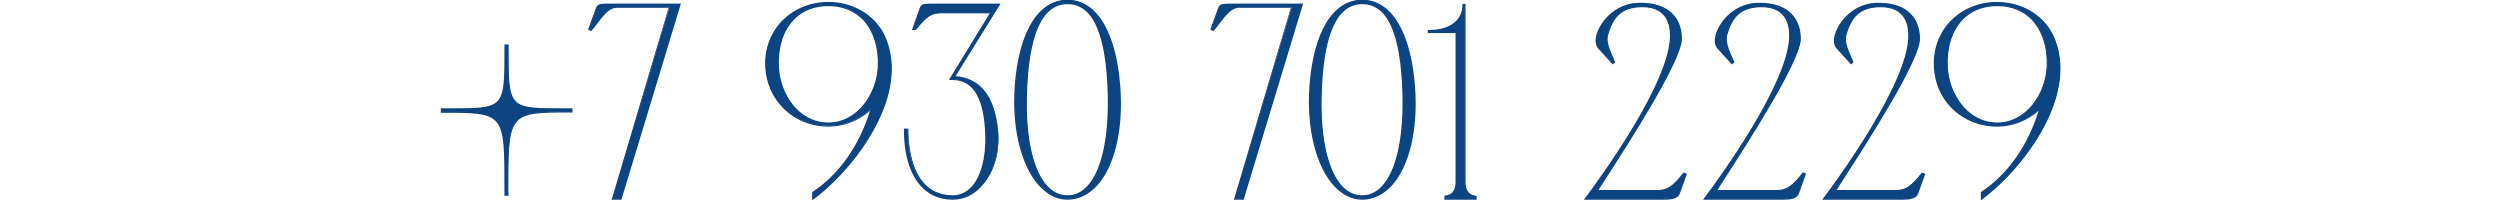
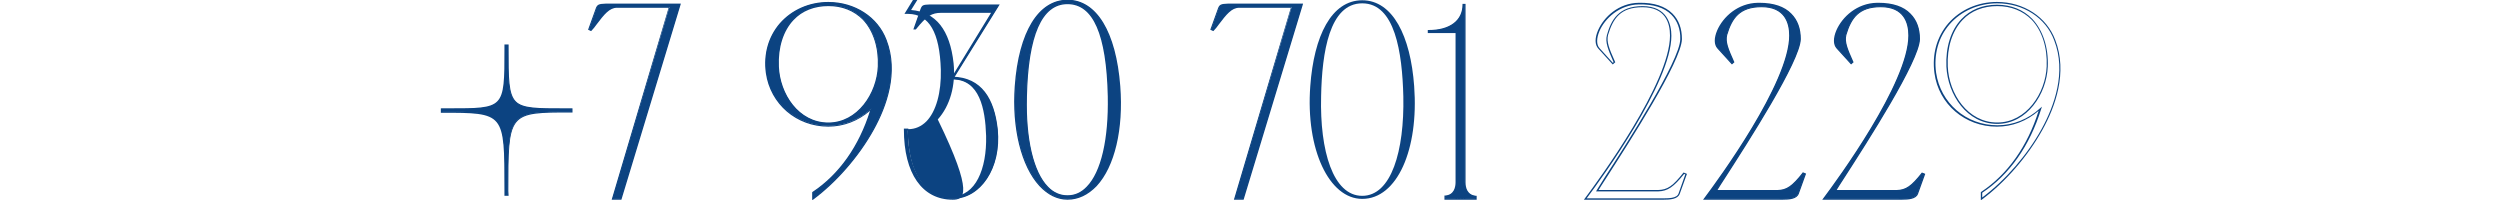
<svg xmlns="http://www.w3.org/2000/svg" version="1.1" id="Слой_1" x="0px" y="0px" viewBox="0 0 900 72" style="enable-background:new 0 0 900 72;" xml:space="preserve">
  <style type="text/css"> .st0{fill:#EFECE3;} .st1{opacity:0.8;} .st2{fill:#0B5379;} .st3{fill:#0C4381;} .st4{fill:#0C4381;stroke:#0C4381;stroke-width:0.25;stroke-miterlimit:10;} .st5{fill:#0C4381;stroke:#0C4381;stroke-width:0.5;stroke-miterlimit:10;} .st6{opacity:0.8;fill:#0C4381;} .st7{fill:none;stroke:#0B5379;stroke-width:2;stroke-miterlimit:10;} .st8{fill:#FFFCED;} .st9{fill:#D7C2AD;} .st10{fill:#C9D1D8;} .st11{fill:#A2B4C2;} .st12{fill:#193D61;} </style>
  <g>
    <g>
      <path class="st3" d="M205.9,40.2c-23.4,0-23,0.1-23.1,30h-1c0-29.9,0.6-30-22.8-30v-1c23.4,0,22.9,1,22.9-23h1 c0,23.9-0.4,23,23,23V40.2z" />
      <path class="st3" d="M183.1,70.5h-1.5l0-2.4c0-13.8,0-20.7-2.8-24.1c-2.8-3.4-8.5-3.4-19.8-3.4h-0.3V39l2.9,0 c9.9,0,14.9,0,17.4-2.5c2.6-2.6,2.6-8,2.6-18.8l0-1.7h1.5v1.4c0,11,0,16.4,2.6,19.1c2.5,2.5,7.6,2.5,17.7,2.5l2.7,0v1.5h-0.3 c-22.8,0-22.8,0-22.8,28.3L183.1,70.5z M182.1,70h0.5l0-1.2c0.1-28.4,0.3-28.8,23.1-28.8v-0.5l-2.2,0c-10.2,0-15.4,0-18-2.7 c-2.8-2.8-2.8-8.3-2.8-19.4v-0.9h-0.5l0,1.2c0,11,0,16.5-2.7,19.2c-2.6,2.6-7.7,2.6-17.7,2.6l-2.4,0V40c11.3,0,17,0,19.9,3.6 c2.9,3.6,2.9,10.5,2.9,24.5L182.1,70z" />
    </g>
    <g>
      <path class="st3" d="M244.8,1.6l-21.3,70h-3L241,2.5h-18.9c-3.4,0-5.4,3.4-9.4,8.4l-0.7-0.3l2.5-7c0.6-1.8,0.9-1.9,3.6-2h23.8 H244.8z" />
      <path class="st3" d="M223.7,71.9h-3.5l20.5-69.1h-18.6c-2.7,0-4.6,2.4-7.4,6.1c-0.5,0.7-1.1,1.5-1.8,2.2l-0.1,0.1l-1.1-0.5 l2.6-7.2c0.6-1.9,1.1-2.1,3.8-2.2h27L245,1.7L223.7,71.9z M220.8,71.4h2.5l21.1-69.5h-26.4c-2.7,0.1-2.8,0.2-3.4,1.8l-2.4,6.8 l0.3,0.1c0.6-0.7,1.1-1.4,1.6-2.1c2.9-3.8,4.9-6.3,7.8-6.3h19.2L220.8,71.4z" />
    </g>
    <g>
      <path class="st3" d="M275.9,26.2c-2-14.2,8.6-25.3,22.3-25.3c9.5,0,17.7,5.4,20.8,13.5c7.9,20.5-11.2,46.1-26.4,57.2v-2.3 c10.6-7,17.4-17.9,21.1-30.2c-4.1,3.8-9.6,6.2-15.5,6.2C287.1,45.3,277.5,37.4,275.9,26.2z M280.2,23.9c0.4,9.9,7.3,20.4,18,20.4 c10.6,0,17.6-10.5,18-20.4c0.5-11.6-5.5-22-18-22C286,1.9,279.6,11.7,280.2,23.9z" />
      <path class="st3" d="M292.4,72.1v-2.9l0.1-0.1c9.5-6.3,16.7-16.4,20.7-29.2c-4.3,3.7-9.5,5.7-15,5.7c-11.5,0-20.9-8.1-22.5-19.3 l0,0c-0.9-6.7,0.8-13,5-17.9c4.3-4.9,10.6-7.7,17.5-7.7c9.6,0,17.9,5.4,21,13.7c4.5,11.7,0,24-4.6,32.3 c-5.3,9.6-13.5,19-21.9,25.2L292.4,72.1z M292.9,69.4v1.7c8.3-6.2,16.3-15.4,21.4-24.7c4.5-8.2,9-20.4,4.5-31.9 c-3.1-8.1-11.2-13.3-20.6-13.3c-6.7,0-13,2.8-17.1,7.6c-4.1,4.7-5.8,10.9-4.9,17.5c1.6,10.9,10.8,18.9,22.1,18.9 c5.6,0,11.1-2.2,15.3-6.1l0.7-0.6l-0.3,0.9C309.9,52.5,302.7,62.9,292.9,69.4z M298.2,44.6c-10.9,0-17.8-10.5-18.3-20.6 c-0.3-7,1.6-13.1,5.4-17.1c3.2-3.4,7.6-5.2,12.8-5.2c5.1,0,9.5,1.8,12.7,5.1c3.8,4,5.9,10.3,5.6,17.2 C316.1,33.8,309,44.6,298.2,44.6z M298.2,2.2c-5,0-9.4,1.7-12.5,5c-3.7,3.9-5.6,9.9-5.3,16.7l0,0c0.4,9.9,7.1,20.2,17.8,20.2 c10.5,0,17.4-10.5,17.8-20.2c0.3-6.8-1.7-12.9-5.4-16.8C307.4,3.9,303.2,2.2,298.2,2.2z" />
    </g>
    <g>
      <path class="st3" d="M326.8,46.6c0.2,16.8,6.8,24,16.2,24c8.1,0,12.3-9.7,12-21.7c-0.3-9.8-2.4-20.2-11.9-20.3l-0.1-1 c10.4,0.3,15,7.9,16.2,19c1.4,14-6.3,25-16.2,25c-10.6,0-17.3-9.2-17.3-25H326.8z M331.3,3.5c0.6-1.7,0.9-1.8,3.5-1.9h25.1 l-16.8,27h-1l14.7-24h-18c-3.4,0.1-5.1,1-9.1,6h-0.9L331.3,3.5z" />
-       <path class="st3" d="M343,71.9c-11,0-17.6-9.4-17.6-25.3v-0.3h1.6l0,0.2c0.2,15.3,5.8,23.8,16,23.8c2.5,0,4.7-1,6.5-2.8 c3.5-3.6,5.4-10.4,5.2-18.6c-0.4-13.4-4.2-20-11.7-20.1h-1.4l14.7-24h-17.6c-3.3,0.1-4.9,0.9-8.9,5.9l-0.1,0.1h-1.4l2.6-7.4 c0.6-1.8,1.1-2,3.7-2.1h25.6l-16.2,26.1c8.9,0.7,14,7.2,15.3,19.2c0.8,8-1.3,15.3-5.7,20.2C350.8,70.1,347,71.9,343,71.9z M326,46.9c0.1,15.3,6.4,24.5,17.1,24.5c3.8,0,7.5-1.7,10.4-4.9c4.3-4.8,6.3-12,5.6-19.8c-1.3-11.8-6.4-18.1-15.1-18.7l-0.3,0.5 c7.5,0.3,11.3,7.1,11.7,20.5c0.2,8.4-1.7,15.3-5.3,19c-1.9,2-4.3,3-6.9,3c-10.4,0-16.2-8.5-16.4-24H326z M342.6,28.4h0.3l0-0.4 L342.6,28.4z M343.2,27.4c0.1,0,0.3,0,0.4,0l15.9-25.5h-24.7c-2.6,0.1-2.7,0.2-3.3,1.7l-2.4,6.8h0.4c4.1-5.1,5.8-5.9,9.2-6h18.5 L343.2,27.4z" />
+       <path class="st3" d="M343,71.9c-11,0-17.6-9.4-17.6-25.3v-0.3h1.6l0,0.2c2.5,0,4.7-1,6.5-2.8 c3.5-3.6,5.4-10.4,5.2-18.6c-0.4-13.4-4.2-20-11.7-20.1h-1.4l14.7-24h-17.6c-3.3,0.1-4.9,0.9-8.9,5.9l-0.1,0.1h-1.4l2.6-7.4 c0.6-1.8,1.1-2,3.7-2.1h25.6l-16.2,26.1c8.9,0.7,14,7.2,15.3,19.2c0.8,8-1.3,15.3-5.7,20.2C350.8,70.1,347,71.9,343,71.9z M326,46.9c0.1,15.3,6.4,24.5,17.1,24.5c3.8,0,7.5-1.7,10.4-4.9c4.3-4.8,6.3-12,5.6-19.8c-1.3-11.8-6.4-18.1-15.1-18.7l-0.3,0.5 c7.5,0.3,11.3,7.1,11.7,20.5c0.2,8.4-1.7,15.3-5.3,19c-1.9,2-4.3,3-6.9,3c-10.4,0-16.2-8.5-16.4-24H326z M342.6,28.4h0.3l0-0.4 L342.6,28.4z M343.2,27.4c0.1,0,0.3,0,0.4,0l15.9-25.5h-24.7c-2.6,0.1-2.7,0.2-3.3,1.7l-2.4,6.8h0.4c4.1-5.1,5.8-5.9,9.2-6h18.5 L343.2,27.4z" />
    </g>
    <g>
      <path class="st3" d="M403,31c1.7,22.8-6.1,40.6-18.7,40.6c-11.9,0-20.4-17.8-18.7-40.6c1.3-18,7.6-30.9,18.7-30.9 C395.3,0.1,401.7,13,403,31z M399.1,34.7c-0.4-15.9-3-33.5-14.8-33.5c-11.8,0-14.5,17.6-14.8,33.5c-0.5,19.6,4.3,35.8,14.8,35.8 C394.8,70.5,399.5,54.3,399.1,34.7z" />
      <path class="st3" d="M384.3,71.9c-3.7,0-7.1-1.7-10.1-4.9c-6.6-7.1-10-20.9-8.9-36c1.4-19.5,8.5-31.1,19-31.1s17.5,11.6,19,31.1v0 c1.2,15.5-2,29-8.5,36C391.7,70.2,388.2,71.9,384.3,71.9z M384.3,0.4c-10.2,0-17.1,11.5-18.5,30.7c-1.1,15,2.2,28.6,8.7,35.6 c2.9,3.1,6.2,4.7,9.7,4.7c3.8,0,7.2-1.6,10.1-4.7c6.4-6.9,9.5-20.2,8.4-35.6v0C401.4,11.8,394.5,0.4,384.3,0.4z M384.3,70.8 c-2.8,0-5.2-1.1-7.3-3.3c-5.3-5.4-8.1-17.4-7.7-32.8C369.7,12.3,374.7,1,384.3,1c9.6,0,14.5,11,15.1,33.7v0 c0.3,15.5-2.5,27.5-7.8,32.8C389.5,69.7,387,70.8,384.3,70.8z M384.3,1.5c-9.2,0-14.1,11.2-14.6,33.3c-0.4,15.3,2.4,27.1,7.6,32.4 c2,2.1,4.4,3.1,7,3.1c2.6,0,4.9-1,6.9-3.1c5.2-5.3,7.9-17.1,7.6-32.5C398.3,12.3,393.5,1.5,384.3,1.5z" />
    </g>
    <g>
      <path class="st3" d="M468.8,1.6l-21.3,70h-3L465,2.5h-18.9c-3.4,0-5.4,3.4-9.4,8.4l-0.7-0.3l2.5-7c0.6-1.8,0.9-1.9,3.6-2h23.8 H468.8z" />
      <path class="st3" d="M447.7,71.9h-3.5l20.5-69.1h-18.6c-2.7,0-4.6,2.4-7.4,6.1c-0.5,0.7-1.1,1.5-1.8,2.2l-0.1,0.1l-1.1-0.5 l2.6-7.2c0.6-1.9,1.1-2.1,3.8-2.2h27L469,1.7L447.7,71.9z M444.8,71.4h2.5l21.1-69.5h-26.4c-2.7,0.1-2.8,0.2-3.4,1.8l-2.4,6.8 l0.3,0.1c0.6-0.7,1.1-1.4,1.6-2.1c2.9-3.8,4.9-6.3,7.8-6.3h19.2l-0.1,0.3L444.8,71.4z" />
    </g>
    <g>
      <path class="st3" d="M509.1,31c1.7,22.8-6.1,40.6-18.7,40.6c-11.9,0-20.4-17.8-18.7-40.6c1.3-18,7.6-30.9,18.7-30.9 C501.4,0.1,507.8,13,509.1,31z M505.2,34.7c-0.4-15.9-3-33.5-14.8-33.5s-14.5,17.6-14.8,33.5c-0.5,19.6,4.3,35.8,14.8,35.8 C500.9,70.5,505.6,54.3,505.2,34.7z" />
-       <path class="st3" d="M490.4,71.9c-3.7,0-7.1-1.7-10.1-4.9c-6.6-7.1-10-20.9-8.9-36c1.4-19.5,8.5-31.1,19-31.1 c10.5,0,17.5,11.6,19,31.1v0c1.2,15.5-2,29-8.5,36C497.8,70.2,494.3,71.9,490.4,71.9z M490.4,0.4c-10.2,0-17.1,11.5-18.5,30.7 c-1.1,15,2.2,28.6,8.7,35.6c2.9,3.1,6.2,4.7,9.7,4.7c3.8,0,7.2-1.6,10.1-4.7c6.4-6.9,9.5-20.2,8.4-35.6v0 C507.5,11.8,500.6,0.4,490.4,0.4z M490.4,70.8c-2.8,0-5.2-1.1-7.3-3.3c-5.3-5.4-8.1-17.4-7.7-32.8C475.8,12.3,480.8,1,490.4,1 c9.6,0,14.5,11,15.1,33.7v0c0.3,15.5-2.5,27.5-7.8,32.8C495.6,69.7,493.1,70.8,490.4,70.8z M490.4,1.5c-9.2,0-14.1,11.2-14.6,33.3 c-0.4,15.3,2.4,27.1,7.6,32.4c2,2.1,4.4,3.1,7,3.1c2.6,0,4.9-1,6.9-3.1c5.2-5.3,7.9-17.1,7.6-32.5C504.4,12.3,499.6,1.5,490.4,1.5 z" />
    </g>
    <g>
      <path class="st3" d="M524.3,71.6v-60h-10V11c7.2,0,12.4-3.2,12.4-9.4h0.6v70H524.3z M520.3,70.6c2.8-0.2,4-2.3,4-5l1,6h-5V70.6z M531.3,71.6h-5l1-6c0,2.7,1.2,4.8,4,5V71.6z" />
      <path class="st3" d="M531.6,71.9H520v-1.5l0.2,0c3.3-0.2,3.8-3.1,3.8-4.8V11.9h-10v-1.1h0.3c7.6,0,12.2-3.4,12.2-9.2V1.4h1.1v64.3 c0,1.7,0.5,4.5,3.8,4.8l0.2,0V71.9z M527.5,71.4h3.5v-0.5c-1.7-0.2-2.9-1.1-3.5-2.5V71.4z M526.6,71.4h0.5v-2.7L526.6,71.4z M525.5,71.4h0.6l1-5.8V1.9h-0.1c-0.1,5.7-4.9,9.3-12.4,9.4v0.1h10v54.2L525.5,71.4z M524.5,71.4h0.5l-0.5-2.7V71.4z M520.5,71.4 h3.5v-3c-0.6,1.4-1.8,2.3-3.5,2.5V71.4z" />
    </g>
    <g>
-       <path class="st3" d="M605.2,14.1c-0.2,9.6-28.6,51.6-30.2,54.5h22c3.3-0.1,5.3-1.4,9.2-6.3l0.8,0.3l-2.5,7c-0.8,2.3-4.8,2-7.5,2 h-26.3c8.4-11.2,30.7-43,30.7-58.8c0-5.2-2.2-10.4-10.1-10.4c-7.8,0-10.8,3.9-12.6,10.2c-0.6,2.5,0.4,4.9,2.5,9.8l-0.6,0.5l-5-5.5 c-3.4-3.7,3.1-15.9,14.4-16.1C601.2,1.1,605.3,7.2,605.2,14.1z" />
      <path class="st3" d="M598.8,71.9c-0.3,0-0.7,0-1,0c-0.3,0-0.6,0-0.8,0h-26.8l0.3-0.4c5.1-6.8,30.7-41.7,30.7-58.7 c0-4.6-1.7-10.2-9.9-10.2c-7.9,0-10.6,4-12.4,10c-0.6,2.5,0.4,4.9,2.5,9.6l0.1,0.2l-0.9,0.8l-0.2-0.2l-5-5.5 c-1.3-1.4-1.3-3.8-0.1-6.6c2.1-4.8,7.4-9.8,14.7-9.9c5.4-0.1,9.4,1.2,12.1,3.9c2.3,2.3,3.4,5.4,3.4,9.2v0 c-0.2,8-19.1,37.3-27.2,49.9c-1.4,2.1-2.3,3.6-2.8,4.4H597c3.3-0.1,5.2-1.4,9-6.2l0.1-0.1l1.2,0.5l-2.6,7.2 C604,71.7,601.3,71.9,598.8,71.9z M571.2,71.4H597c0.3,0,0.6,0,0.9,0c2.6,0,5.8,0.1,6.4-1.8l2.4-6.8l-0.4-0.2 c-3.8,4.7-5.9,6.2-9.3,6.3h-22.4l0.2-0.4c0.3-0.5,1.4-2.2,3-4.8c7.4-11.4,27-41.8,27.1-49.6c0.1-3.6-1.1-6.7-3.2-8.8 c-2.6-2.6-6.5-3.8-11.7-3.7c-7,0.1-12.3,5.1-14.2,9.6c-1.1,2.6-1.1,4.9,0,6.1l4.8,5.3l0.3-0.2c-2-4.6-3.1-7.2-2.4-9.8 c1.5-5.4,4.2-10.4,12.8-10.4c9,0,10.4,6.7,10.4,10.7C601.7,29.6,577,63.7,571.2,71.4z" />
    </g>
    <g>
      <path class="st3" d="M648.1,14.1c-0.2,9.6-28.6,51.6-30.2,54.5h22c3.3-0.1,5.3-1.4,9.2-6.3l0.8,0.3l-2.5,7c-0.8,2.3-4.8,2-7.5,2 h-26.3c8.4-11.2,30.7-43,30.7-58.8c0-5.2-2.2-10.4-10.1-10.4c-7.8,0-10.8,3.9-12.6,10.2c-0.6,2.5,0.4,4.9,2.5,9.8l-0.6,0.5l-5-5.5 c-3.4-3.7,3.1-15.9,14.4-16.1C644.1,1.1,648.2,7.2,648.1,14.1z" />
      <path class="st3" d="M641.7,71.9c-0.3,0-0.7,0-1,0c-0.3,0-0.6,0-0.8,0h-26.8l0.3-0.4c5.1-6.8,30.7-41.7,30.7-58.7 c0-4.6-1.7-10.2-9.9-10.2c-7.9,0-10.6,4-12.4,10c-0.6,2.5,0.4,4.9,2.5,9.6l0.1,0.2l-0.9,0.8l-0.2-0.2l-5-5.5 c-1.3-1.4-1.3-3.8-0.1-6.6c2.1-4.8,7.4-9.8,14.7-9.9c0.2,0,0.4,0,0.5,0c5.1,0,9,1.3,11.5,3.9c2.3,2.3,3.4,5.4,3.4,9.2v0 c-0.2,8-19.1,37.3-27.2,49.9c-1.4,2.1-2.3,3.6-2.8,4.4h21.6c3.3-0.1,5.2-1.4,9-6.2L649,62l1.2,0.5l-2.6,7.2 C646.9,71.7,644.2,71.9,641.7,71.9z M614.1,71.4h25.8c0.3,0,0.6,0,0.9,0c2.6,0,5.8,0.1,6.4-1.8l2.4-6.8l-0.4-0.2 c-3.8,4.7-5.9,6.2-9.3,6.3h-22.4l0.2-0.4c0.3-0.5,1.4-2.2,3-4.8c7.4-11.4,27-41.8,27.1-49.6c0.1-3.6-1.1-6.7-3.2-8.8 c-2.5-2.5-6.3-3.7-11.2-3.7c-0.2,0-0.4,0-0.5,0c-7,0.1-12.3,5.1-14.2,9.6c-1.1,2.6-1.1,4.9,0,6.1l4.8,5.3l0.3-0.2 c-2-4.6-3.1-7.2-2.4-9.8c1.5-5.4,4.2-10.4,12.8-10.4c9,0,10.4,6.7,10.4,10.7C644.5,29.6,619.9,63.7,614.1,71.4z" />
    </g>
    <g>
      <path class="st3" d="M691,14.1c-0.2,9.6-28.6,51.6-30.2,54.5h22c3.3-0.1,5.3-1.4,9.2-6.3l0.8,0.3l-2.5,7c-0.8,2.3-4.8,2-7.5,2 h-26.3c8.4-11.2,30.7-43,30.7-58.8c0-5.2-2.2-10.4-10.1-10.4c-7.8,0-10.8,3.9-12.6,10.2c-0.6,2.5,0.4,4.9,2.5,9.8l-0.6,0.5l-5-5.5 c-3.4-3.7,3.1-15.9,14.4-16.1C687,1.1,691.1,7.2,691,14.1z" />
      <path class="st3" d="M684.6,71.9c-0.3,0-0.7,0-1,0c-0.3,0-0.6,0-0.8,0H656l0.3-0.4c5.1-6.8,30.7-41.7,30.7-58.7 c0-4.6-1.7-10.2-9.9-10.2c-7.9,0-10.6,4-12.4,10c-0.6,2.5,0.4,4.9,2.5,9.6l0.1,0.2l-0.9,0.8l-0.2-0.2l-5-5.5 c-1.3-1.4-1.3-3.8-0.1-6.6c2.1-4.8,7.4-9.8,14.7-9.9c0.2,0,0.4,0,0.5,0c5.1,0,9,1.3,11.5,3.9c2.3,2.3,3.4,5.4,3.4,9.2v0 c-0.2,8-19.1,37.3-27.2,49.9c-1.4,2.1-2.3,3.6-2.8,4.4h21.6c3.3-0.1,5.2-1.4,9-6.2l0.1-0.1l1.2,0.5l-2.6,7.2 C689.8,71.7,687.1,71.9,684.6,71.9z M657,71.4h25.8c0.3,0,0.6,0,0.9,0c2.6,0,5.8,0.1,6.4-1.8l2.4-6.8l-0.4-0.2 c-3.8,4.7-5.9,6.2-9.3,6.3h-22.4l0.2-0.4c0.3-0.5,1.4-2.2,3-4.8c7.4-11.4,27-41.8,27.1-49.6c0.1-3.6-1.1-6.7-3.2-8.8 c-2.5-2.5-6.3-3.7-11.2-3.7c-0.2,0-0.4,0-0.5,0c-7,0.1-12.3,5.1-14.2,9.6c-1.1,2.6-1.1,4.9,0,6.1l4.8,5.3l0.3-0.2 c-2-4.6-3.1-7.2-2.4-9.8c1.5-5.4,4.2-10.4,12.8-10.4c9,0,10.4,6.7,10.4,10.7C687.4,29.6,662.8,63.7,657,71.4z" />
    </g>
    <g>
-       <path class="st3" d="M696.7,26.2c-2-14.2,8.6-25.3,22.3-25.3c9.5,0,17.7,5.4,20.8,13.5c7.9,20.5-11.2,46.1-26.4,57.2v-2.3 c10.6-7,17.4-17.9,21.1-30.2c-4.1,3.8-9.6,6.2-15.5,6.2C707.9,45.3,698.3,37.4,696.7,26.2z M701,23.9c0.4,9.9,7.3,20.4,18,20.4 c10.6,0,17.6-10.5,18-20.4c0.5-11.6-5.5-22-18-22C706.8,1.9,700.4,11.7,701,23.9z" />
      <path class="st3" d="M713.1,72.1v-2.9l0.1-0.1c9.5-6.3,16.7-16.4,20.7-29.2c-4.3,3.7-9.5,5.7-15,5.7c-11.5,0-21-8.1-22.5-19.3l0,0 c-0.9-6.7,0.8-13,5-17.9c4.3-4.9,10.6-7.7,17.5-7.7c9.6,0,17.9,5.4,21,13.7c4.5,11.7,0,24-4.6,32.3c-5.3,9.6-13.5,19-21.9,25.2 L713.1,72.1z M713.6,69.4v1.7c8.3-6.2,16.3-15.4,21.4-24.7c4.5-8.2,9-20.4,4.5-31.9C736.5,6.4,728.4,1.2,719,1.2 c-6.7,0-13,2.8-17.1,7.5c-4.1,4.7-5.8,10.9-4.9,17.5c1.6,10.9,10.8,18.9,22.1,18.9c5.6,0,11.1-2.2,15.3-6.1l0.7-0.6l-0.3,0.9 C730.7,52.5,723.4,62.9,713.6,69.4z M719,44.6c-10.9,0-17.8-10.5-18.3-20.6c-0.3-7,1.6-13.1,5.4-17.1c3.2-3.4,7.6-5.2,12.8-5.2 c5.1,0,9.5,1.8,12.7,5.1c3.8,4,5.9,10.3,5.6,17.2C736.8,33.8,729.8,44.6,719,44.6z M719,2.2c-5,0-9.4,1.7-12.5,5 c-3.7,3.9-5.6,9.9-5.3,16.7v0c0.4,9.9,7.2,20.2,17.8,20.2c10.5,0,17.4-10.5,17.8-20.2c0.3-6.8-1.7-12.9-5.4-16.8 C728.2,3.9,724,2.2,719,2.2z" />
    </g>
  </g>
</svg>